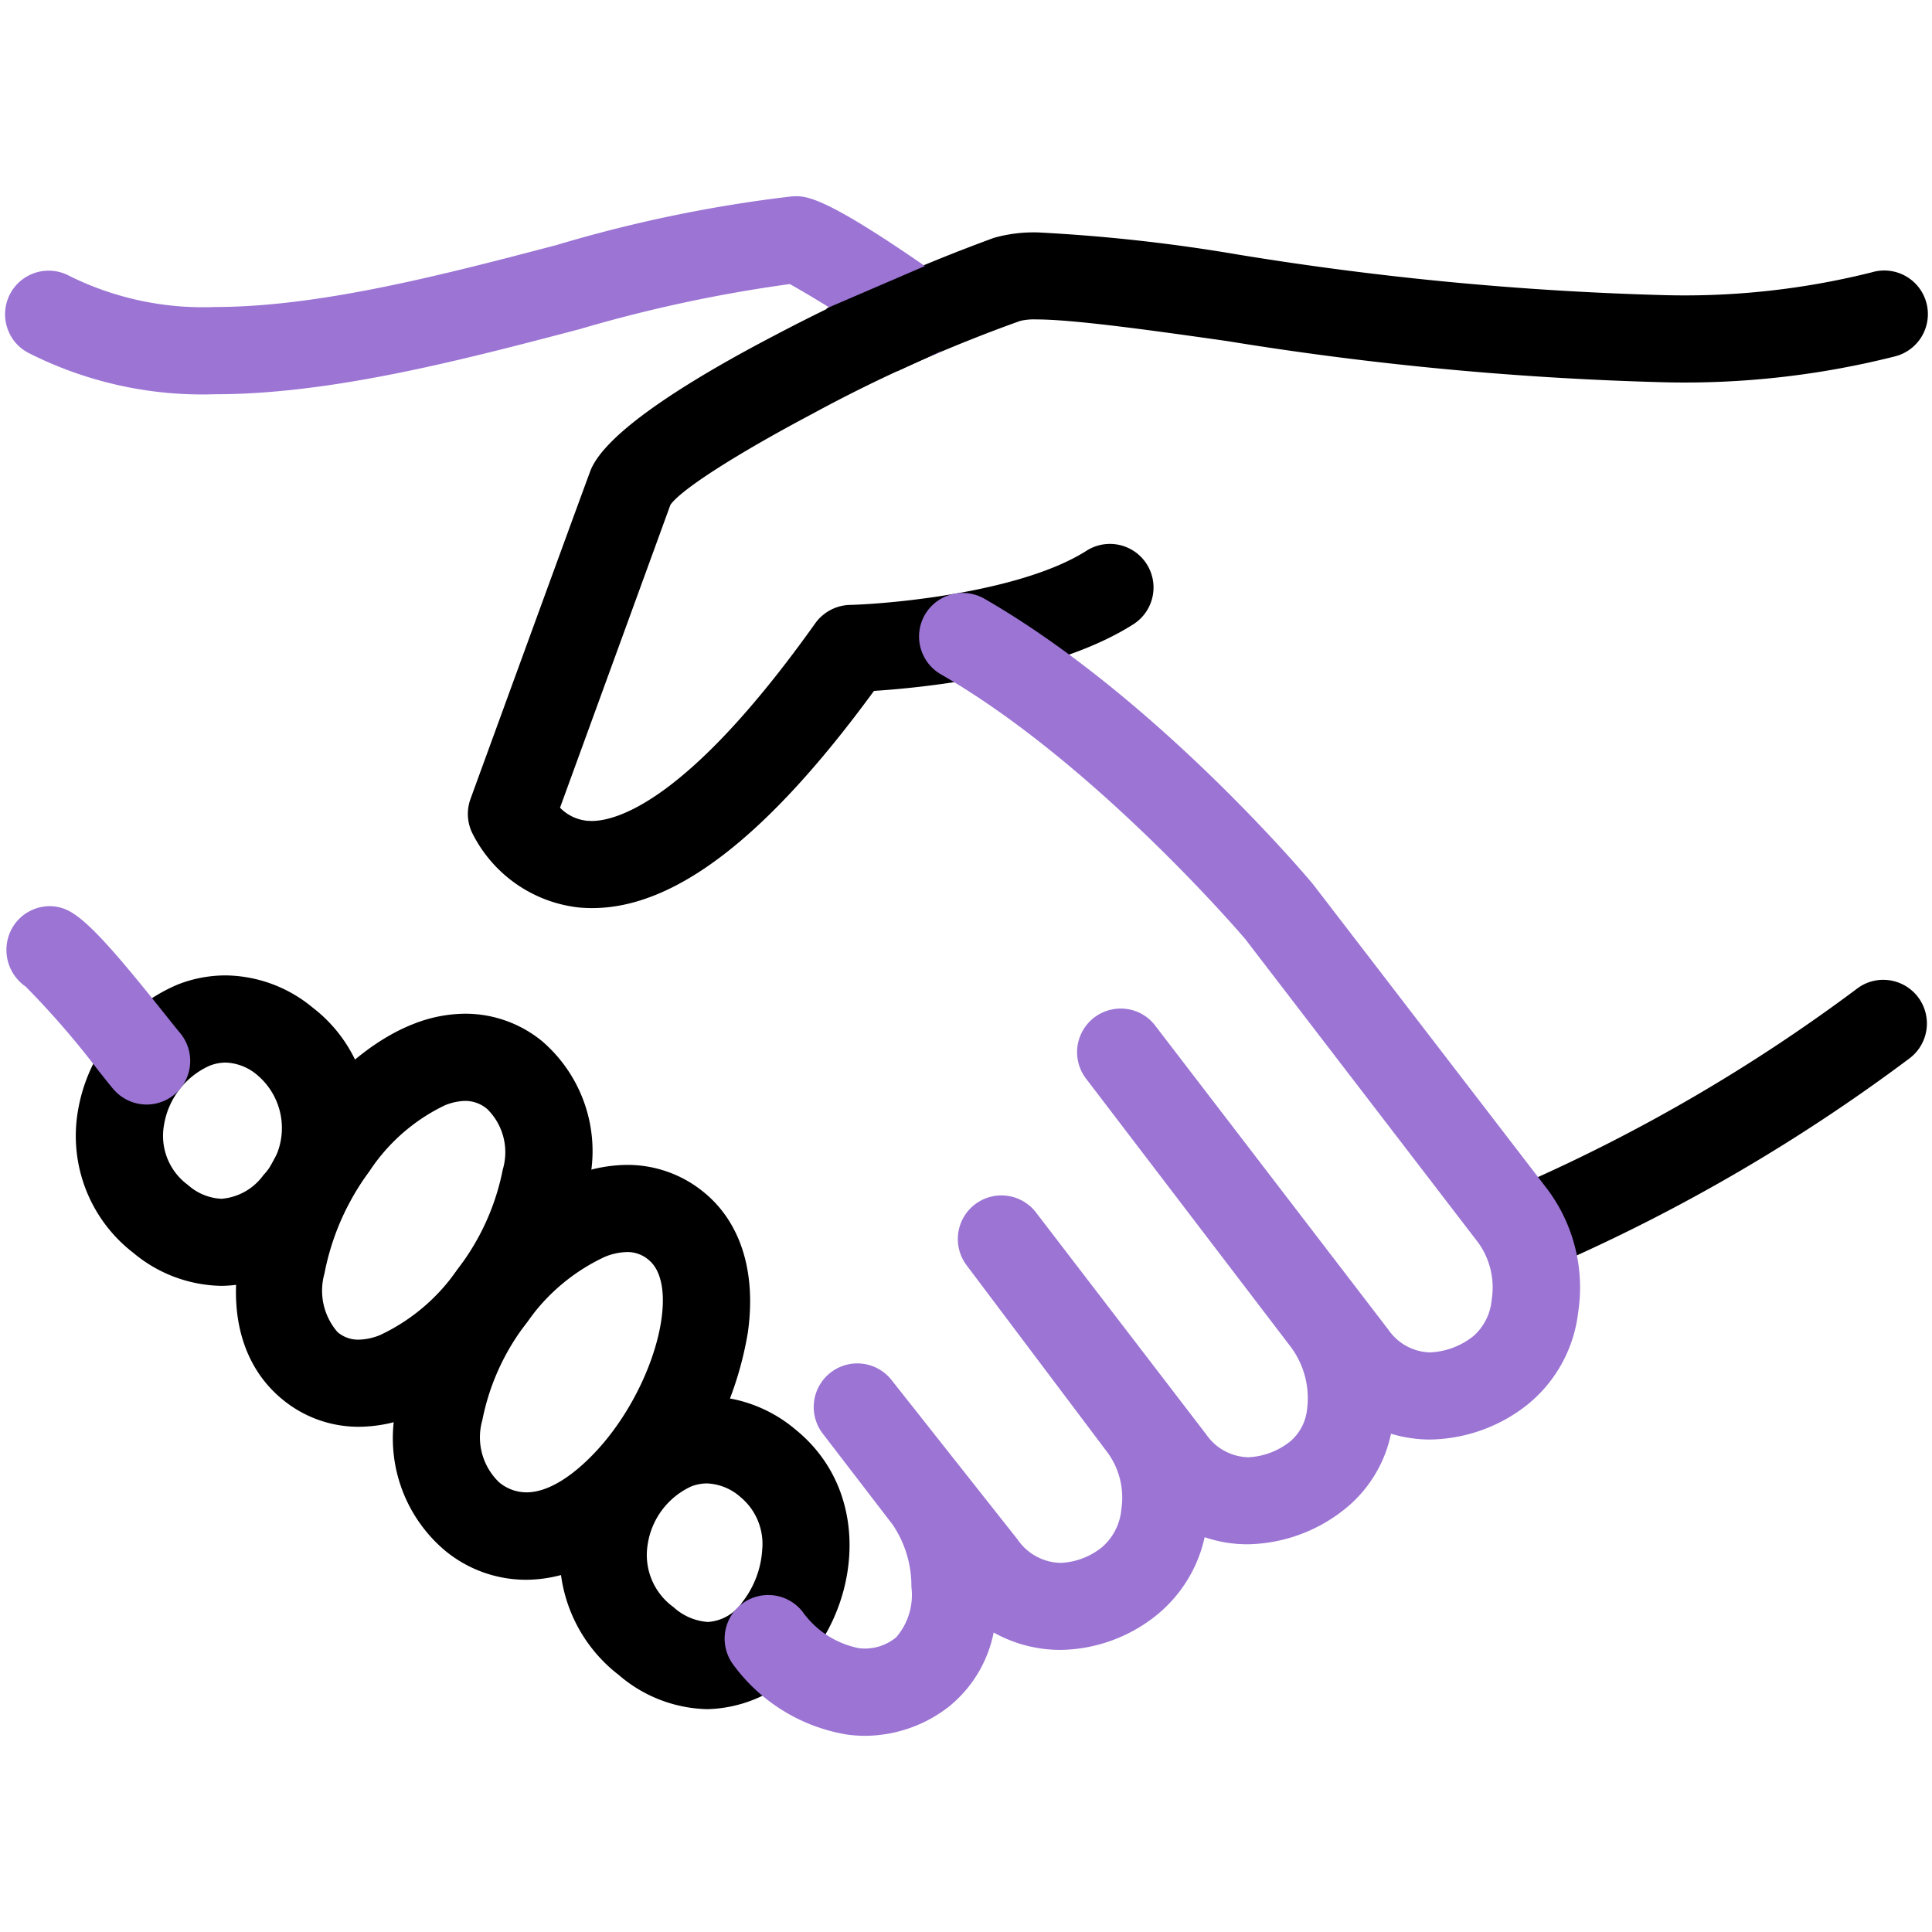
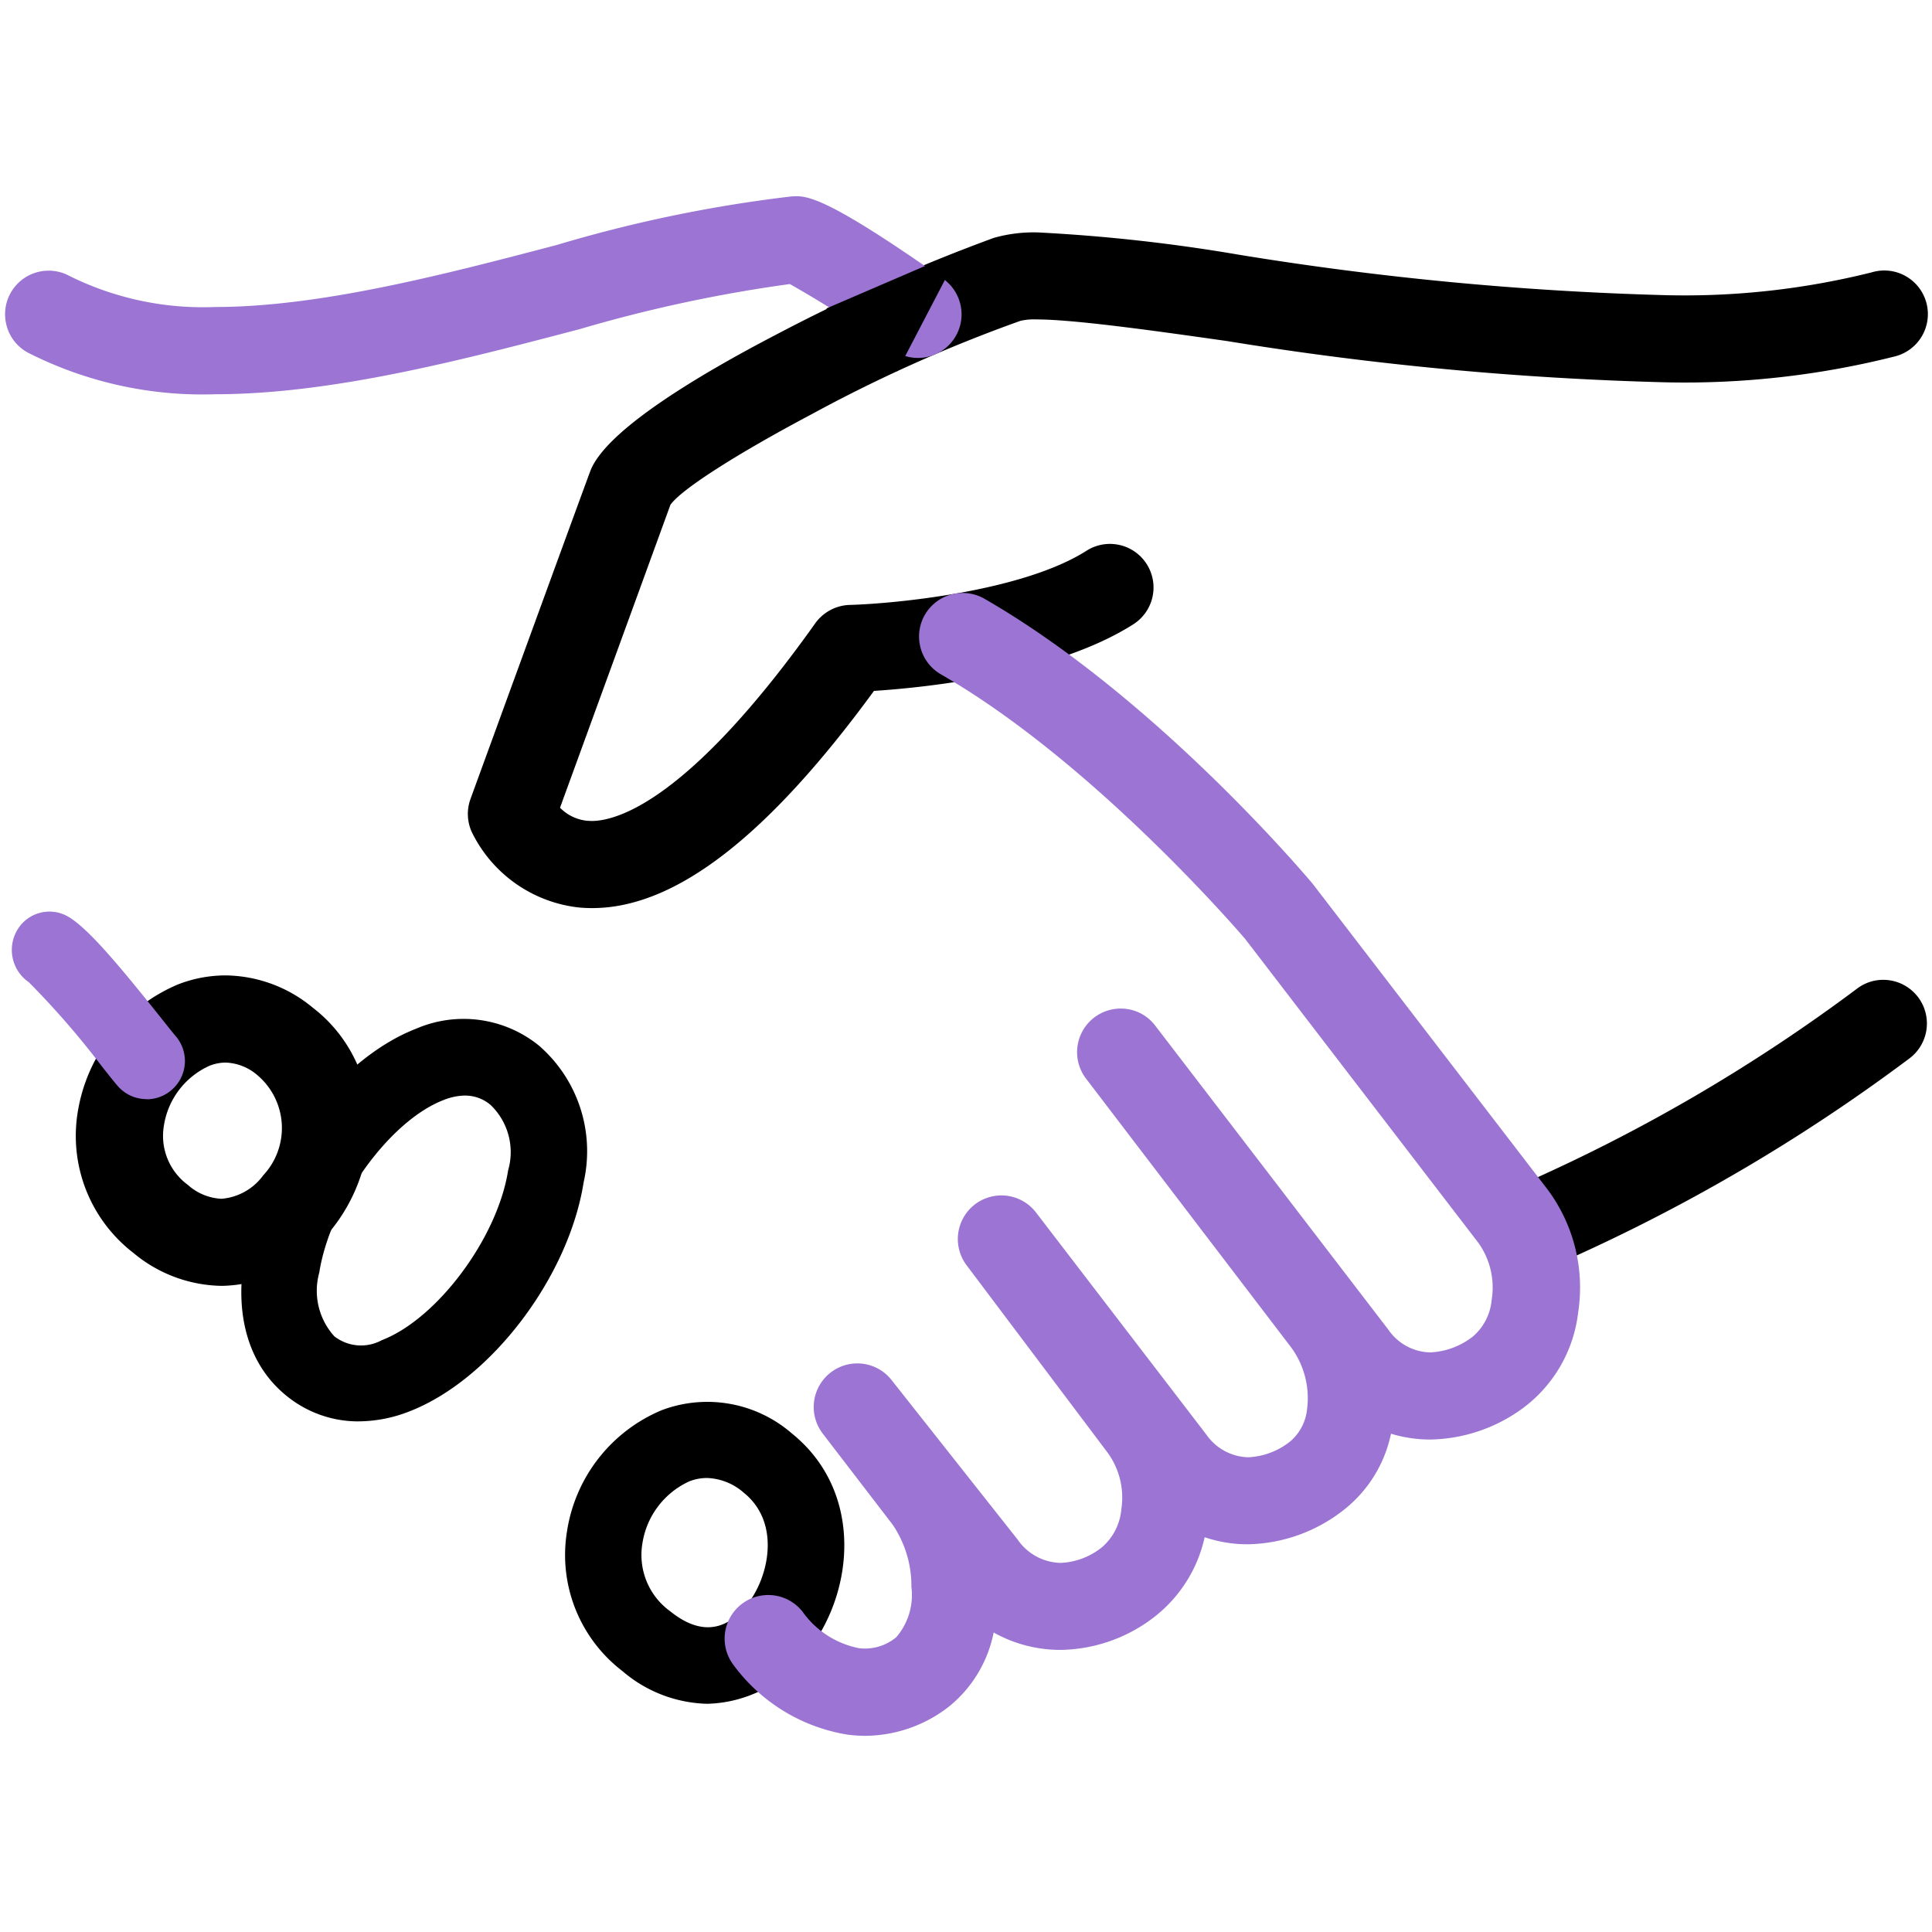
<svg xmlns="http://www.w3.org/2000/svg" width="82" height="82" viewBox="0 0 82 82">
  <defs>
    <clipPath id="a">
      <rect width="82" height="82" transform="translate(853.576 1047.576)" fill="#fff" stroke="#707070" stroke-width="1" />
    </clipPath>
  </defs>
  <g transform="translate(-853.576 -1047.576)" clip-path="url(#a)">
    <g transform="translate(854.022 1056.132)">
      <g transform="translate(0 0)">
        <path d="M74.46,50.5A1.624,1.624,0,0,1,73.8,47.4l.4-.177a72.749,72.749,0,0,0,14.327-8.362,1.623,1.623,0,0,1,1.9,2.63,75.728,75.728,0,0,1-14.914,8.7l-.39.173A1.656,1.656,0,0,1,74.46,50.5Z" transform="translate(-9.989 -5.287)" />
        <path d="M74.46,50.731a1.852,1.852,0,0,1-.756-3.544l.4-.178a72.445,72.445,0,0,0,14.286-8.338,1.828,1.828,0,0,1,1.083-.353,1.853,1.853,0,0,1,1.09,3.352A75.849,75.849,0,0,1,75.605,50.4l-.39.173A1.878,1.878,0,0,1,74.46,50.731ZM89.471,38.775a1.375,1.375,0,0,0-.814.266,72.868,72.868,0,0,1-14.369,8.386l-.4.177a1.4,1.4,0,0,0,.569,2.67,1.422,1.422,0,0,0,.571-.123l.389-.173A75.424,75.424,0,0,0,90.293,41.3a1.4,1.4,0,0,0-.821-2.526Z" transform="translate(-9.989 -5.287)" />
        <path d="M27.809,30c-.181,0-.367-.008-.544-.024a5.523,5.523,0,0,1-4.36-3.067,1.622,1.622,0,0,1-.051-1.23s4.376-12,5.082-13.909C29.07,8.7,41.785,3,44.923,2c1.53-.493,4.42-.114,10.286.721C63.5,3.9,74.846,5.511,82.171,3.469A1.623,1.623,0,1,1,83.043,6.6c-7.976,2.22-19.716.552-28.287-.662-3.722-.528-7.944-1.124-8.839-.844C41.284,6.572,31.9,11.531,30.927,13.01c-.552,1.518-3.769,10.341-4.743,13.014a2.126,2.126,0,0,0,1.419.729c1.088.095,4.234-.568,9.864-8.48a1.633,1.633,0,0,1,1.277-.682c1.892-.051,7.408-.576,10.172-2.334a1.622,1.622,0,1,1,1.743,2.736c-3.343,2.129-8.918,2.669-11.007,2.8-4.514,6.19-8.4,9.21-11.839,9.21Z" transform="translate(-3.121 -0.244)" />
        <path d="M27.812,30.23h0c-.191,0-.381-.008-.564-.025a5.761,5.761,0,0,1-4.548-3.2,1.858,1.858,0,0,1-.058-1.4c.044-.12,4.384-12.027,5.082-13.91.642-1.733,4.624-4.1,7.852-5.783a76.105,76.105,0,0,1,9.281-4.128,6.2,6.2,0,0,1,1.894-.23,72.371,72.371,0,0,1,8.494.943A134.452,134.452,0,0,0,73.4,4.217a32.732,32.732,0,0,0,8.71-.968A1.851,1.851,0,1,1,83.1,6.815a36.417,36.417,0,0,1-9.71,1.1A137.393,137.393,0,0,1,54.759,6.164l-.036-.005c-2.866-.407-6.432-.913-8.042-.913a2.569,2.569,0,0,0-.7.061,62.368,62.368,0,0,0-8.828,3.946c-3.21,1.7-5.564,3.206-6.024,3.862-.349.96-1.646,4.519-2.834,7.776l-1.851,5.079a1.865,1.865,0,0,0,1.174.556c.055,0,.11.007.166.007,1.059,0,4.105-.818,9.494-8.392a1.871,1.871,0,0,1,1.456-.778c1.873-.051,7.328-.562,10.056-2.3a1.85,1.85,0,0,1,1.988,3.121c-3.313,2.11-8.722,2.679-11.009,2.828C35.234,27.215,31.321,30.23,27.812,30.23ZM46.747,2.007a5.86,5.86,0,0,0-1.754.209,75.593,75.593,0,0,0-9.21,4.1c-4.462,2.325-7.173,4.291-7.634,5.537-.7,1.882-5.038,13.788-5.081,13.908a1.4,1.4,0,0,0,.044,1.056,5.287,5.287,0,0,0,4.174,2.935c.169.015.345.023.523.023h0c3.369,0,7.181-2.982,11.655-9.116l.063-.087.107-.007c2.186-.136,7.623-.678,10.9-2.764a1.393,1.393,0,0,0-1.5-2.351c-2.816,1.792-8.381,2.318-10.288,2.369a1.411,1.411,0,0,0-1.1.586c-5.314,7.468-8.463,8.584-9.866,8.584-.07,0-.138,0-.2-.009a2.348,2.348,0,0,1-1.569-.8l-.092-.1.047-.129,1.9-5.212c1.2-3.288,2.509-6.883,2.843-7.8l.009-.025.015-.022c.708-1.075,4.93-3.36,6.207-4.035a62.829,62.829,0,0,1,8.9-3.977,3.016,3.016,0,0,1,.835-.082,80.426,80.426,0,0,1,8.106.918l.036.005a137.04,137.04,0,0,0,18.57,1.743,35.977,35.977,0,0,0,9.588-1.08,1.394,1.394,0,1,0-.749-2.686,33.17,33.17,0,0,1-8.833.985A134.8,134.8,0,0,1,55.177,2.946,72.258,72.258,0,0,0,46.747,2.007Z" transform="translate(-3.121 -0.244)" />
        <g transform="translate(3.001 33.072)">
          <path d="M9.446,51.048A5.742,5.742,0,0,1,5.831,49.7a6.044,6.044,0,0,1-2.275-5.752,6.868,6.868,0,0,1,4.12-5.251,5.448,5.448,0,0,1,5.484.95h0c3.189,2.57,2.768,6.612.753,9.111A5.737,5.737,0,0,1,9.45,51.048Zm.162-9.478a2.111,2.111,0,0,0-.765.15,3.586,3.586,0,0,0-2.082,2.728,2.8,2.8,0,0,0,1.108,2.724,2.311,2.311,0,0,0,3.517-.453,3.16,3.16,0,0,0-.264-4.55,2.4,2.4,0,0,0-1.51-.6Z" transform="translate(-3.479 -38.329)" />
          <path d="M9.45,51.277h0a5.973,5.973,0,0,1-3.758-1.4A6.265,6.265,0,0,1,3.33,43.909a7.1,7.1,0,0,1,4.264-5.429A5.575,5.575,0,0,1,9.6,38.1a5.879,5.879,0,0,1,3.7,1.364,6.159,6.159,0,0,1,2.413,4.754A7.3,7.3,0,0,1,14.091,48.9,5.959,5.959,0,0,1,9.45,51.277ZM9.6,38.557a5.119,5.119,0,0,0-1.845.348,6.629,6.629,0,0,0-3.976,5.073,5.819,5.819,0,0,0,2.192,5.539,5.523,5.523,0,0,0,3.472,1.3h0a5.511,5.511,0,0,0,4.285-2.21,6.833,6.833,0,0,0,1.524-4.38,5.715,5.715,0,0,0-2.243-4.41A5.427,5.427,0,0,0,9.6,38.557Zm-.167,9.478a2.729,2.729,0,0,1-1.711-.685,3.018,3.018,0,0,1-1.19-2.937A3.823,3.823,0,0,1,8.76,41.507a2.327,2.327,0,0,1,.847-.165h0a2.622,2.622,0,0,1,1.654.65,3.382,3.382,0,0,1,.3,4.871A2.879,2.879,0,0,1,9.437,48.035ZM9.608,41.8a1.878,1.878,0,0,0-.683.135,3.347,3.347,0,0,0-1.938,2.55,2.582,2.582,0,0,0,1.025,2.512,2.29,2.29,0,0,0,1.424.584,2.437,2.437,0,0,0,1.772-1,2.939,2.939,0,0,0-.23-4.228A2.181,2.181,0,0,0,9.612,41.8Z" transform="translate(-3.479 -38.329)" />
          <path d="M16.338,57.287A4.809,4.809,0,0,1,13.27,56.2c-1.545-1.25-2.188-3.28-1.81-5.728.643-4.124,3.923-8.539,7.305-9.848a5.082,5.082,0,0,1,5.212.706h0a5.93,5.93,0,0,1,1.908,5.8c-.631,4.033-3.946,8.4-7.4,9.734a5.948,5.948,0,0,1-2.153.422Zm4.518-13.83a2.575,2.575,0,0,0-.923.193c-2.3.887-4.81,4.38-5.271,7.325a2.88,2.88,0,0,0,.639,2.7,1.845,1.845,0,0,0,2.015.166c2.362-.911,4.916-4.349,5.362-7.207a2.776,2.776,0,0,0-.741-2.775h0a1.657,1.657,0,0,0-1.084-.4Z" transform="translate(-4.559 -38.587)" />
-           <path d="M16.338,57.516a5.066,5.066,0,0,1-3.211-1.139c-1.611-1.3-2.283-3.413-1.892-5.941.653-4.192,3.995-8.69,7.449-10.026a6.042,6.042,0,0,1,2.178-.426,5.146,5.146,0,0,1,3.26,1.167,6.153,6.153,0,0,1,1.99,6.016c-.642,4.1-4.024,8.55-7.539,9.912A6.188,6.188,0,0,1,16.338,57.516Zm4.524-17.075a5.588,5.588,0,0,0-2.013.395c-3.318,1.284-6.531,5.622-7.162,9.67a5.654,5.654,0,0,0,1.728,5.516,4.553,4.553,0,0,0,2.924,1.037h0a5.733,5.733,0,0,0,2.07-.406c3.38-1.309,6.634-5.6,7.253-9.556a5.715,5.715,0,0,0-1.826-5.59A4.693,4.693,0,0,0,20.862,40.441ZM16.337,54.276h0a1.8,1.8,0,0,1-1.179-.421,3.084,3.084,0,0,1-.721-2.914,11.11,11.11,0,0,1,1.987-4.533,8.39,8.39,0,0,1,3.428-2.971,2.827,2.827,0,0,1,1-.208h.553l-.066.066a1.962,1.962,0,0,1,.738.387A2.983,2.983,0,0,1,22.9,46.67c-.457,2.93-3.081,6.45-5.505,7.385A3,3,0,0,1,16.337,54.276Zm4.4-10.586a2.528,2.528,0,0,0-.727.174,7.938,7.938,0,0,0-3.221,2.811,10.642,10.642,0,0,0-1.906,4.336,2.679,2.679,0,0,0,.556,2.487,1.347,1.347,0,0,0,.893.32h0a2.545,2.545,0,0,0,.9-.19,8.213,8.213,0,0,0,3.3-2.8,10.1,10.1,0,0,0,1.92-4.233,2.57,2.57,0,0,0-.658-2.562,1.433,1.433,0,0,0-.941-.348Z" transform="translate(-4.559 -38.587)" />
-           <path d="M24.486,64.8a5.188,5.188,0,0,1-3.3-1.2,6.013,6.013,0,0,1-1.971-5.87c.619-3.982,3.931-8.311,7.384-9.647a5.155,5.155,0,0,1,5.283.662c3.3,2.657,1.928,8.543-1.234,12.474C28.756,63.57,26.556,64.8,24.49,64.8Zm4.3-13.909a2.791,2.791,0,0,0-1.017.217c-2.362.915-4.912,4.305-5.346,7.116a2.852,2.852,0,0,0,.8,2.846c1.9,1.534,4.234-1.057,4.9-1.888,2.291-2.846,3.146-6.765,1.727-7.913h0a1.606,1.606,0,0,0-1.057-.378Z" transform="translate(-5.623 -39.607)" />
-           <path d="M24.49,65.029h0a5.391,5.391,0,0,1-3.443-1.253,6.232,6.232,0,0,1-2.054-6.083c.63-4.056,4.007-8.463,7.528-9.826a6.322,6.322,0,0,1,2.273-.446,5.1,5.1,0,0,1,3.235,1.144c1.582,1.275,2.252,3.4,1.888,5.969a14.573,14.573,0,0,1-3.087,6.826C28.924,63.726,26.674,65.029,24.49,65.029Zm4.3-17.151a5.868,5.868,0,0,0-2.109.415c-3.384,1.31-6.633,5.558-7.241,9.469A5.794,5.794,0,0,0,21.33,63.42a4.945,4.945,0,0,0,3.157,1.152h0c2.042,0,4.166-1.242,5.98-3.5a14.1,14.1,0,0,0,2.991-6.6c.341-2.408-.27-4.379-1.722-5.55A4.59,4.59,0,0,0,28.79,47.878Zm-4.269,13.9h0a2.259,2.259,0,0,1-1.444-.527A3.061,3.061,0,0,1,22.2,58.19c.444-2.877,3.06-6.354,5.489-7.294a3.043,3.043,0,0,1,1.1-.232h0a1.822,1.822,0,0,1,1.2.429c.746.6.968,1.9.608,3.546a11.789,11.789,0,0,1-2.3,4.688C27.71,60.062,26.16,61.775,24.521,61.775ZM28.788,51.12a2.6,2.6,0,0,0-.934.2,8.261,8.261,0,0,0-3.3,2.772,9.835,9.835,0,0,0-1.907,4.167,2.643,2.643,0,0,0,.714,2.634,1.813,1.813,0,0,0,1.157.426c1.481,0,2.994-1.744,3.422-2.279,2.178-2.706,3.066-6.537,1.761-7.592a1.37,1.37,0,0,0-.913-.328Z" transform="translate(-5.623 -39.607)" />
          <path d="M33.314,71.853a5.731,5.731,0,0,1-3.615-1.4,6.2,6.2,0,0,1-2.342-5.89,6.664,6.664,0,0,1,4.029-5.173,5.476,5.476,0,0,1,5.516.986c3.048,2.456,2.689,6.757.611,9.336A5.461,5.461,0,0,1,33.314,71.853ZM33.3,62.269a2.08,2.08,0,0,0-.745.142,3.476,3.476,0,0,0-1.995,2.645,2.947,2.947,0,0,0,1.175,2.866c1.226.99,2.322.9,3.253-.252.958-1.191,1.451-3.509-.122-4.774a2.488,2.488,0,0,0-1.565-.627Z" transform="translate(-6.743 -41.167)" />
-           <path d="M33.314,72.081a5.942,5.942,0,0,1-3.759-1.454,6.42,6.42,0,0,1-2.424-6.1A6.892,6.892,0,0,1,31.3,59.173a5.491,5.491,0,0,1,1.987-.375,5.958,5.958,0,0,1,3.754,1.4c3.156,2.543,2.792,6.993.645,9.657A5.679,5.679,0,0,1,33.314,72.081Zm-.023-12.826a5.036,5.036,0,0,0-1.823.344,6.429,6.429,0,0,0-3.886,4.994,5.974,5.974,0,0,0,2.259,5.677,5.5,5.5,0,0,0,3.472,1.353,5.226,5.226,0,0,0,4.021-2.06c2.009-2.493,2.36-6.648-.577-9.014A5.507,5.507,0,0,0,33.291,59.255Zm.053,9.578h0a2.842,2.842,0,0,1-1.751-.734,3.163,3.163,0,0,1-1.257-3.079A3.714,3.714,0,0,1,32.474,62.2a2.473,2.473,0,0,1,2.536.52,3.036,3.036,0,0,1,1.095,2.6,4.484,4.484,0,0,1-.938,2.49A2.35,2.35,0,0,1,33.344,68.834ZM33.3,62.5a1.862,1.862,0,0,0-.664.127,3.238,3.238,0,0,0-1.851,2.468,2.727,2.727,0,0,0,1.093,2.653,2.409,2.409,0,0,0,1.464.632,1.922,1.922,0,0,0,1.467-.85,4.01,4.01,0,0,0,.838-2.228,2.58,2.58,0,0,0-.925-2.225A2.274,2.274,0,0,0,33.3,62.5Z" transform="translate(-6.743 -41.167)" />
        </g>
        <path d="M41.138,67.566a5.65,5.65,0,0,1-.725-.047,7.262,7.262,0,0,1-4.7-2.882,1.622,1.622,0,0,1,2.574-1.975A4.08,4.08,0,0,0,40.83,64.3a2.3,2.3,0,0,0,1.754-.509c1.025-.792.966-3.7-.106-5.094l-2.973-3.872a1.622,1.622,0,0,1,2.559-1.995l5.358,6.777a2.585,2.585,0,0,0,3.9.355,2.629,2.629,0,0,0,.9-1.762,3.478,3.478,0,0,0-.611-2.543l-6-7.976a1.622,1.622,0,0,1,2.582-1.963l7.227,9.415c.986,1.285,2.444,1.411,3.9.331a2.281,2.281,0,0,0,.788-1.506,3.88,3.88,0,0,0-.725-2.8l-8.7-11.4A1.621,1.621,0,0,1,53.261,37.8h0l9.9,12.912c.974,1.273,2.436,1.392,3.911.319a2.534,2.534,0,0,0,.875-1.691,3.5,3.5,0,0,0-.607-2.6L57.436,33.83s-6.3-7.447-12.975-11.283a1.623,1.623,0,0,1,1.616-2.815C53.253,23.86,59.7,31.473,59.963,31.8l9.951,12.963A6.73,6.73,0,0,1,71.156,49.8a5.681,5.681,0,0,1-2.176,3.852,6.132,6.132,0,0,1-5.713,1.029,5.345,5.345,0,0,1-2.022,3.391,6.046,6.046,0,0,1-5.882.994,5.682,5.682,0,0,1-2.093,3.5,5.918,5.918,0,0,1-6.852.493,5.325,5.325,0,0,1-1.861,3.308,5.559,5.559,0,0,1-3.434,1.206Z" transform="translate(-4.852 -2.677)" fill="#9b74d4" />
        <path d="M41.138,67.794h-.016a5.847,5.847,0,0,1-.739-.049,7.491,7.491,0,0,1-4.855-2.97,1.851,1.851,0,0,1,2.937-2.253,3.852,3.852,0,0,0,2.394,1.552,2.076,2.076,0,0,0,1.586-.463,2.743,2.743,0,0,0,.644-2.135,4.648,4.648,0,0,0-.792-2.639l-2.973-3.872a1.851,1.851,0,0,1,.333-2.586,1.848,1.848,0,0,1,2.586.311L47.6,59.468a2.271,2.271,0,0,0,1.82.987,2.994,2.994,0,0,0,1.767-.673A2.4,2.4,0,0,0,52,58.172a3.247,3.247,0,0,0-.566-2.373L45.43,47.821a1.853,1.853,0,0,1,.36-2.586,1.851,1.851,0,0,1,2.586.346L55.6,55a2.236,2.236,0,0,0,1.788.972,3.081,3.081,0,0,0,1.794-.685,2.066,2.066,0,0,0,.7-1.355A3.639,3.639,0,0,0,59.2,51.3l-8.7-11.4a1.85,1.85,0,0,1,1.472-2.972,1.826,1.826,0,0,1,1.465.724l9.9,12.911a2.211,2.211,0,0,0,1.776.958,3.171,3.171,0,0,0,1.819-.684,2.312,2.312,0,0,0,.784-1.54,3.267,3.267,0,0,0-.562-2.425l-9.9-12.9c-.175-.205-6.413-7.492-12.911-11.229a1.853,1.853,0,0,1-.684-2.527,1.857,1.857,0,0,1,2.527-.684c7.373,4.241,13.883,12.038,13.948,12.117l.005.007L70.1,44.62a6.965,6.965,0,0,1,1.287,5.21,5.907,5.907,0,0,1-2.268,4,6.821,6.821,0,0,1-4.006,1.389,5.713,5.713,0,0,1-1.669-.247,5.538,5.538,0,0,1-2.059,3.276,6.762,6.762,0,0,1-4.02,1.417,5.65,5.65,0,0,1-1.83-.3,5.885,5.885,0,0,1-2.123,3.374,6.639,6.639,0,0,1-4,1.409,5.8,5.8,0,0,1-2.832-.739A5.393,5.393,0,0,1,44.7,66.54a5.827,5.827,0,0,1-3.558,1.254ZM37,62.256A1.394,1.394,0,0,0,35.89,64.5a7.033,7.033,0,0,0,4.552,2.794,5.387,5.387,0,0,0,.685.045,5.3,5.3,0,0,0,3.29-1.159,5.07,5.07,0,0,0,1.776-3.169l.062-.332.285.181a5.342,5.342,0,0,0,2.868.835,6.187,6.187,0,0,0,3.724-1.317,5.486,5.486,0,0,0,2.007-3.359l.053-.269.255.1a5.188,5.188,0,0,0,1.914.362,6.31,6.31,0,0,0,3.748-1.327,5.132,5.132,0,0,0,1.934-3.248l.048-.265.253.09a5.246,5.246,0,0,0,1.765.3,6.368,6.368,0,0,0,3.737-1.3,5.455,5.455,0,0,0,2.085-3.7,6.505,6.505,0,0,0-1.2-4.867L59.785,31.938c-.163-.2-6.577-7.841-13.821-12.009a1.4,1.4,0,0,0-1.9.515,1.4,1.4,0,0,0,.515,1.9C51.2,26.161,57.547,33.608,57.61,33.683l.007.008L67.525,46.6a3.731,3.731,0,0,1,.652,2.77,2.762,2.762,0,0,1-.966,1.843,3.571,3.571,0,0,1-2.089.772,2.651,2.651,0,0,1-2.139-1.137l-9.9-12.911a1.373,1.373,0,0,0-1.1-.545,1.393,1.393,0,0,0-1.109,2.238l8.7,11.4a4.112,4.112,0,0,1,.77,2.965,2.514,2.514,0,0,1-.878,1.658,3.482,3.482,0,0,1-2.067.775,2.676,2.676,0,0,1-2.151-1.15L48.014,45.86a1.389,1.389,0,0,0-1.108-.544,1.375,1.375,0,0,0-.84.283,1.4,1.4,0,0,0-.271,1.948l6,7.975a3.71,3.71,0,0,1,.655,2.711,2.852,2.852,0,0,1-.991,1.914,3.443,3.443,0,0,1-2.042.765,2.709,2.709,0,0,1-2.18-1.163l-5.356-6.774a1.394,1.394,0,0,0-2.2,1.714l2.973,3.872c1.157,1.506,1.193,4.541.065,5.414a2.545,2.545,0,0,1-1.594.575,2.657,2.657,0,0,1-.328-.021A4.312,4.312,0,0,1,38.1,62.8,1.383,1.383,0,0,0,37,62.256Z" transform="translate(-4.852 -2.677)" fill="#9b74d4" />
        <path d="M5.784,42.885a1.626,1.626,0,0,1-1.234-.568c-.114-.13-.331-.406-.615-.761a36.191,36.191,0,0,0-3.15-3.635,1.662,1.662,0,0,1-.477-2.235,1.584,1.584,0,0,1,2.153-.544c.82.485,2.046,1.92,4.013,4.392.252.315.445.56.544.674A1.619,1.619,0,0,1,6.841,42.5a1.6,1.6,0,0,1-1.053.39Z" transform="translate(-0.009 -4.79)" fill="#9b74d4" />
-         <path d="M5.788,43.114h0a1.859,1.859,0,0,1-1.407-.647c-.09-.1-.234-.284-.434-.534l-.22-.276A36.475,36.475,0,0,0,.654,38.109a1.89,1.89,0,0,1-.539-2.546,1.846,1.846,0,0,1,1.553-.869,1.78,1.78,0,0,1,.909.252c.853.5,2.09,1.952,4.075,4.446l.152.19c.174.218.312.39.387.477a1.851,1.851,0,0,1-1.4,3.055ZM1.669,35.151A1.391,1.391,0,0,0,.5,35.81a1.429,1.429,0,0,0,.415,1.924A32.33,32.33,0,0,1,4.08,41.372l.22.276c.189.236.337.423.422.519a1.4,1.4,0,0,0,1.062.49h0a1.393,1.393,0,0,0,1.056-2.3c-.08-.093-.213-.259-.4-.49l-.152-.19c-1.906-2.395-3.163-3.872-3.951-4.338A1.323,1.323,0,0,0,1.669,35.151Z" transform="translate(-0.009 -4.79)" fill="#9b74d4" />
        <path d="M8.689,7.948A16.255,16.255,0,0,1,.848,6.209,1.622,1.622,0,1,1,2.4,3.359c5.18,2.811,13.483.635,20.808-1.285A58.717,58.717,0,0,1,33.172.008c.528-.035,1.246-.087,6.276,3.45a1.622,1.622,0,1,1-1.865,2.653,45.848,45.848,0,0,0-4.463-2.846,60.122,60.122,0,0,0-9.091,1.948c-5,1.313-10.432,2.736-15.34,2.736Z" transform="translate(-0.001 0)" fill="#9b74d4" />
        <path d="M8.689,8.177A16.33,16.33,0,0,1,.739,6.41a1.829,1.829,0,0,1-.891-1.1A1.849,1.849,0,0,1,2.506,3.158,12.759,12.759,0,0,0,8.686,4.474c4.46,0,9.773-1.393,14.461-2.622l.03-.008A58.638,58.638,0,0,1,33.157-.22c.057,0,.119-.008.19-.008.608,0,1.64.27,6.233,3.5A1.85,1.85,0,1,1,37.452,6.3a48.744,48.744,0,0,0-4.373-2.8A60.736,60.736,0,0,0,24.1,5.431l-.008,0C19.187,6.719,13.632,8.177,8.689,8.177ZM1.622,3.389A1.394,1.394,0,0,0,.956,6.008,15.89,15.89,0,0,0,8.689,7.72c4.884,0,10.408-1.45,15.282-2.729l.008,0A60.158,60.158,0,0,1,33.1,3.037l.06-.005.055.025a45.984,45.984,0,0,1,4.5,2.867,1.393,1.393,0,1,0,1.6-2.28C35.036.635,33.9.229,33.347.229c-.055,0-.105,0-.159.007a58.368,58.368,0,0,0-9.9,2.051l-.03.008C18.548,3.531,13.2,4.931,8.686,4.931a13.2,13.2,0,0,1-6.4-1.372A1.4,1.4,0,0,0,1.622,3.389Z" transform="translate(-0.001 0)" fill="#9b74d4" />
      </g>
-       <path d="M34.635,4.532,40.3,2.094l1.3,3.288L37.639,7.2,35.2,6.8Z" />
+       <path d="M34.635,4.532,40.3,2.094L37.639,7.2,35.2,6.8Z" />
    </g>
  </g>
</svg>